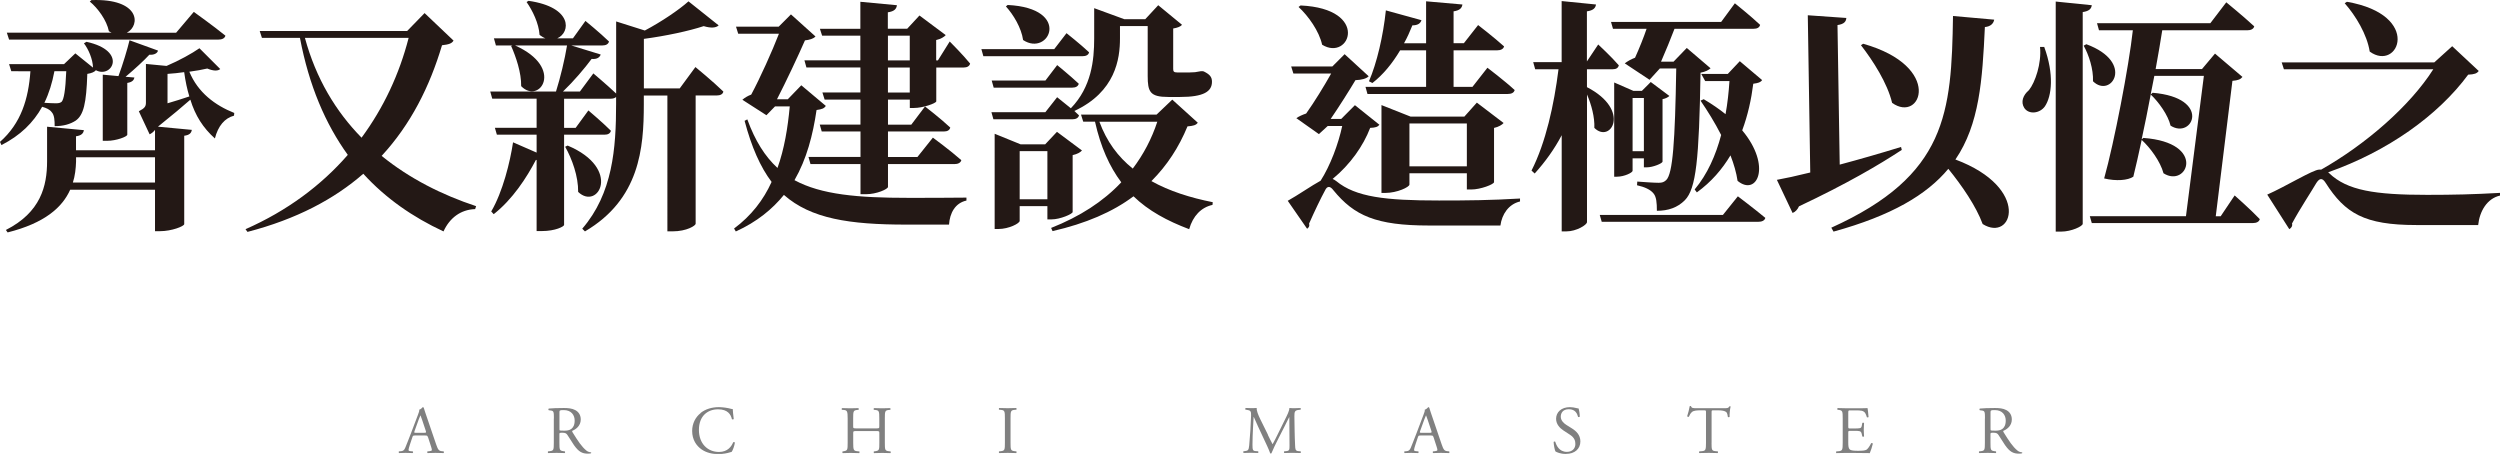
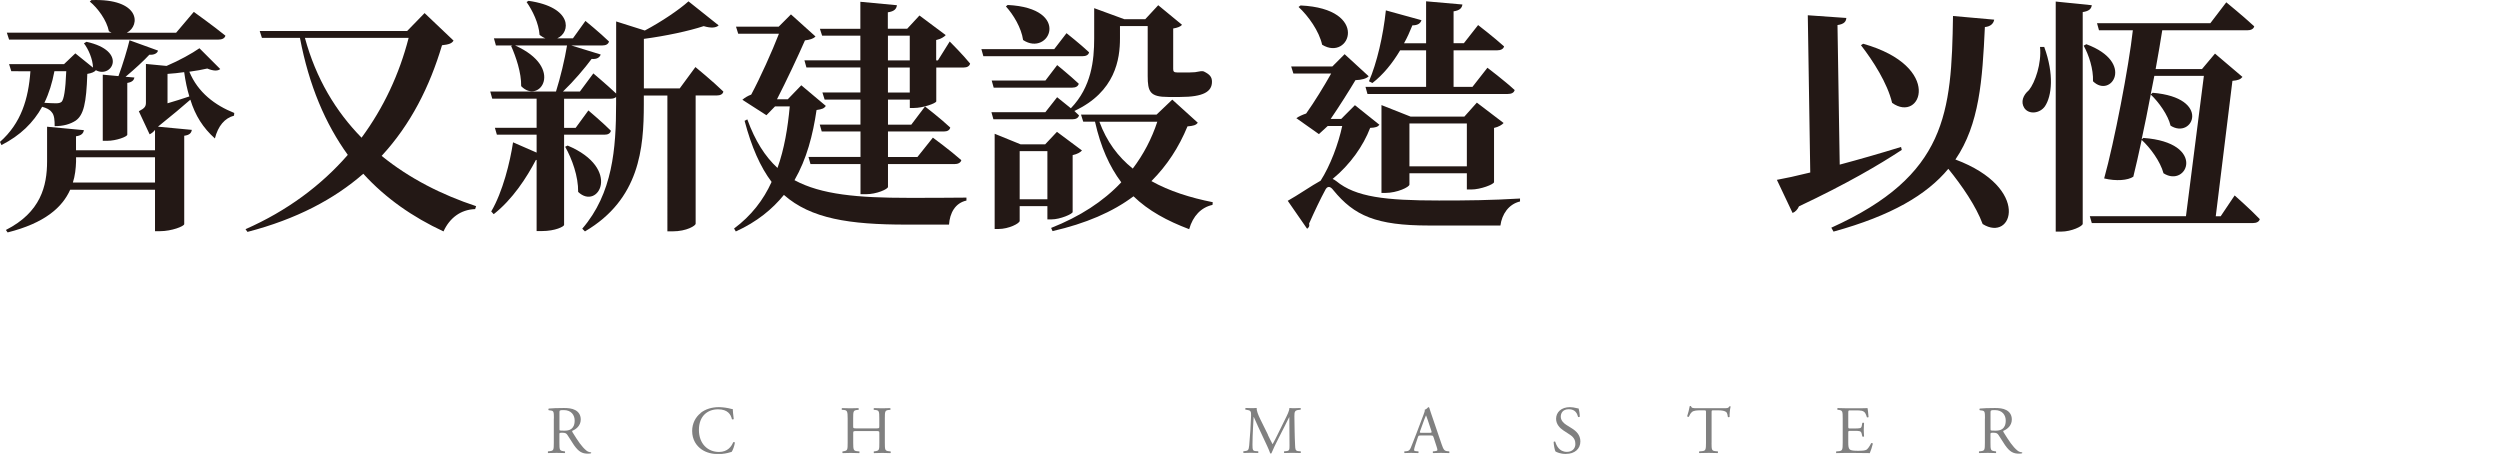
<svg xmlns="http://www.w3.org/2000/svg" id="_層_2" viewBox="0 0 517.69 94">
  <defs>
    <style>.cls-1{fill:gray;}.cls-2{fill:#231815;}</style>
  </defs>
  <g id="_計">
    <g>
      <g>
-         <path class="cls-1" d="M88.61,90.53c-.1-.31-.15-.35-.57-.35h-2.11c-.35,0-.43,.04-.53,.34l-.49,1.47c-.21,.63-.31,1.01-.31,1.16,0,.17,.07,.25,.41,.28l.46,.04c.1,.07,.1,.29-.03,.35-.36-.03-.8-.03-1.46-.04-.46,0-.97,.03-1.34,.04-.08-.06-.11-.28-.03-.35l.46-.04c.34-.03,.64-.18,.84-.69,.25-.64,.64-1.55,1.23-3.12l1.43-3.78c.2-.5,.28-.77,.24-1,.34-.1,.57-.35,.73-.53,.08,0,.18,.03,.21,.13,.18,.62,.41,1.26,.62,1.88l1.92,5.63c.41,1.2,.59,1.41,1.19,1.48l.38,.04c.1,.07,.07,.29,0,.35-.57-.03-1.06-.04-1.69-.04-.67,0-1.2,.03-1.61,.04-.11-.06-.13-.28-.03-.35l.41-.04c.29-.03,.49-.11,.49-.25,0-.15-.07-.41-.18-.74l-.62-1.91Zm-2.77-1.25c-.11,.32-.1,.34,.29,.34h1.72c.41,0,.43-.06,.31-.43l-.76-2.28c-.11-.34-.24-.71-.32-.88h-.03c-.04,.07-.18,.41-.34,.83l-.88,2.44Z" />
        <path class="cls-1" d="M114.7,86.65c0-1.33-.04-1.57-.62-1.64l-.45-.06c-.1-.07-.1-.29,.01-.35,.78-.07,1.75-.11,3.12-.11,.87,0,1.69,.07,2.34,.42,.67,.35,1.16,.98,1.16,1.96,0,1.33-1.05,2.06-1.75,2.34-.07,.08,0,.22,.07,.34,1.12,1.81,1.86,2.93,2.82,3.73,.24,.21,.59,.36,.97,.39,.07,.03,.08,.14,.01,.2-.13,.04-.35,.07-.62,.07-1.19,0-1.9-.35-2.9-1.76-.36-.52-.94-1.49-1.37-2.12-.21-.31-.43-.45-.99-.45-.63,0-.66,.01-.66,.31v1.76c0,1.47,.03,1.64,.84,1.75l.29,.04c.08,.07,.06,.31-.03,.35-.63-.03-1.11-.04-1.67-.04-.59,0-1.09,.01-1.75,.04-.08-.04-.11-.25-.03-.35l.35-.04c.81-.1,.84-.28,.84-1.75v-5.03Zm1.15,2c0,.25,0,.41,.04,.46,.04,.04,.25,.07,.97,.07,.5,0,1.04-.06,1.44-.36,.38-.29,.7-.78,.7-1.74,0-1.11-.69-2.16-2.24-2.16-.87,0-.91,.06-.91,.45v3.28Z" />
        <path class="cls-1" d="M145.09,85.5c1.02-.8,2.33-1.19,3.78-1.19,.76,0,1.82,.15,2.48,.34,.17,.04,.27,.07,.39,.06,.01,.32,.08,1.2,.2,2.06-.07,.1-.28,.11-.38,.03-.21-.95-.84-2.04-2.87-2.04-2.14,0-3.96,1.36-3.96,4.26s1.86,4.57,4.16,4.57c1.81,0,2.61-1.18,2.93-2,.1-.07,.31-.04,.36,.06-.1,.73-.46,1.65-.67,1.92-.17,.03-.34,.08-.49,.14-.31,.11-1.32,.32-2.21,.32-1.26,0-2.47-.25-3.49-.94-1.12-.77-1.99-2.04-1.99-3.85,0-1.55,.7-2.88,1.77-3.71Z" />
        <path class="cls-1" d="M177.38,89.26c-.67,0-.7,.03-.7,.45v1.98c0,1.47,.07,1.67,.85,1.75l.41,.04c.08,.06,.06,.31-.03,.35-.76-.03-1.23-.04-1.78-.04-.6,0-1.08,.03-1.62,.04-.08-.04-.11-.27-.03-.35l.24-.04c.78-.14,.81-.28,.81-1.75v-5.04c0-1.47-.1-1.71-.83-1.76l-.36-.03c-.08-.06-.06-.31,.03-.35,.69,.01,1.16,.04,1.76,.04,.55,0,1.02-.01,1.62-.04,.08,.04,.11,.29,.03,.35l-.27,.03c-.81,.08-.84,.29-.84,1.76v1.61c0,.43,.03,.45,.7,.45h4.01c.67,0,.7-.01,.7-.45v-1.61c0-1.47-.03-1.68-.85-1.76l-.27-.03c-.08-.06-.06-.31,.03-.35,.64,.03,1.12,.04,1.69,.04s1.02-.01,1.65-.04c.08,.04,.11,.29,.03,.35l-.29,.03c-.81,.08-.84,.29-.84,1.76v5.04c0,1.47,.03,1.65,.84,1.75l.34,.04c.08,.06,.06,.31-.03,.35-.67-.03-1.15-.04-1.69-.04-.57,0-1.08,.01-1.69,.04-.08-.04-.11-.27-.03-.35l.27-.04c.85-.14,.85-.28,.85-1.75v-1.98c0-.42-.03-.45-.7-.45h-4.01Z" />
-         <path class="cls-1" d="M208.09,86.66c0-1.48-.03-1.72-.85-1.79l-.35-.03c-.08-.06-.06-.31,.03-.35,.7,.03,1.18,.04,1.77,.04s1.04-.01,1.74-.04c.08,.04,.11,.29,.03,.35l-.35,.03c-.83,.07-.85,.31-.85,1.79v4.99c0,1.49,.03,1.68,.85,1.78l.35,.04c.08,.06,.06,.31-.03,.35-.7-.03-1.18-.04-1.74-.04-.59,0-1.06,.01-1.77,.04-.08-.04-.11-.27-.03-.35l.35-.04c.83-.1,.85-.29,.85-1.78v-4.99Z" />
        <path class="cls-1" d="M262.54,90.04c.32,.66,.63,1.3,.97,1.92h.03c.38-.66,.73-1.39,1.08-2.1l1.32-2.68c.63-1.27,1.04-2.04,1.06-2.69,.48,.04,.77,.04,1.05,.04,.35,0,.81-.01,1.25-.04,.08,.06,.08,.29,.01,.35l-.29,.03c-.88,.08-.99,.35-.98,1.33,.03,1.49,.04,4.08,.15,6.09,.04,.7,.03,1.08,.69,1.13l.45,.04c.08,.08,.07,.29-.03,.35-.57-.03-1.15-.04-1.65-.04s-1.12,.01-1.69,.04c-.1-.07-.11-.27-.03-.35l.41-.04c.69-.07,.69-.29,.69-1.19l-.04-5.84h-.03c-.1,.15-.63,1.27-.91,1.82l-1.25,2.45c-.63,1.23-1.26,2.55-1.51,3.19-.03,.04-.08,.06-.14,.06-.03,0-.1-.01-.13-.06-.24-.74-.91-2.11-1.23-2.8l-1.26-2.7c-.29-.64-.59-1.37-.9-2.02h-.03c-.06,.87-.1,1.68-.14,2.49-.04,.85-.1,2.1-.1,3.29,0,1.04,.08,1.26,.63,1.3l.53,.04c.1,.08,.08,.31-.01,.35-.48-.03-1.02-.04-1.55-.04-.45,0-.95,.01-1.43,.04-.08-.07-.11-.28-.03-.35l.31-.04c.59-.08,.78-.17,.87-1.15,.08-.92,.15-1.7,.24-3.08,.07-1.16,.13-2.35,.15-3.12,.03-.88-.08-1.09-.94-1.2l-.22-.03c-.07-.08-.06-.29,.06-.35,.42,.03,.76,.04,1.11,.04,.32,0,.7,0,1.16-.04-.06,.55,.29,1.41,.73,2.31l1.6,3.24Z" />
        <path class="cls-1" d="M296.84,90.53c-.1-.31-.15-.35-.57-.35h-2.12c-.35,0-.43,.04-.53,.34l-.49,1.47c-.21,.63-.31,1.01-.31,1.16,0,.17,.07,.25,.41,.28l.46,.04c.1,.07,.1,.29-.03,.35-.36-.03-.8-.03-1.46-.04-.46,0-.97,.03-1.34,.04-.08-.06-.11-.28-.03-.35l.46-.04c.34-.03,.64-.18,.84-.69,.25-.64,.64-1.55,1.23-3.12l1.43-3.78c.2-.5,.28-.77,.24-1,.34-.1,.57-.35,.73-.53,.08,0,.18,.03,.21,.13,.18,.62,.41,1.26,.62,1.88l1.92,5.63c.41,1.2,.59,1.41,1.19,1.48l.38,.04c.1,.07,.07,.29,0,.35-.57-.03-1.06-.04-1.69-.04-.67,0-1.2,.03-1.61,.04-.11-.06-.13-.28-.03-.35l.41-.04c.29-.03,.49-.11,.49-.25,0-.15-.07-.41-.18-.74l-.62-1.91Zm-2.77-1.25c-.11,.32-.1,.34,.29,.34h1.72c.41,0,.43-.06,.31-.43l-.76-2.28c-.11-.34-.24-.71-.32-.88h-.03c-.04,.07-.18,.41-.34,.83l-.88,2.44Z" />
        <path class="cls-1" d="M324.28,94c-1.18,0-1.92-.36-2.18-.52-.17-.31-.35-1.3-.38-1.96,.07-.1,.28-.13,.34-.04,.21,.71,.78,2.09,2.41,2.09,1.18,0,1.75-.77,1.75-1.61,0-.62-.13-1.3-1.15-1.96l-1.33-.87c-.7-.46-1.51-1.26-1.51-2.41,0-1.33,1.04-2.41,2.86-2.41,.43,0,.94,.08,1.3,.18,.18,.06,.38,.08,.49,.08,.13,.34,.25,1.12,.25,1.71-.06,.08-.28,.13-.35,.04-.18-.67-.56-1.58-1.91-1.58s-1.67,.91-1.67,1.55c0,.81,.67,1.4,1.19,1.72l1.12,.7c.88,.55,1.75,1.36,1.75,2.69,0,1.54-1.16,2.59-2.98,2.59Z" />
        <path class="cls-1" d="M354.42,91.68c0,1.47,.03,1.68,.84,1.75l.45,.04c.08,.06,.06,.31-.03,.35-.8-.03-1.27-.04-1.83-.04s-1.05,.01-1.95,.04c-.08-.04-.11-.28,0-.35l.5-.04c.8-.07,.87-.28,.87-1.75v-6.26c0-.43,0-.45-.42-.45h-.77c-.6,0-1.37,.03-1.72,.35-.34,.31-.48,.62-.63,.97-.11,.08-.31,.01-.36-.1,.22-.63,.43-1.53,.53-2.09,.04-.03,.22-.04,.27,0,.08,.45,.55,.43,1.19,.43h5.67c.76,0,.88-.03,1.09-.39,.07-.03,.22-.01,.25,.04-.15,.57-.25,1.71-.21,2.13-.06,.11-.29,.11-.36,.03-.04-.35-.14-.87-.35-1.02-.32-.24-.85-.35-1.62-.35h-.99c-.42,0-.41,.01-.41,.48v6.23Z" />
        <path class="cls-1" d="M381.58,86.64c0-1.46-.03-1.67-.85-1.76l-.22-.03c-.08-.06-.06-.31,.03-.35,.6,.03,1.08,.04,1.65,.04h2.63c.9,0,1.72,0,1.89-.04,.08,.24,.17,1.25,.22,1.86-.06,.08-.28,.11-.35,.03-.21-.66-.34-1.15-1.06-1.33-.29-.07-.74-.08-1.36-.08h-1.01c-.42,0-.42,.03-.42,.56v2.8c0,.39,.04,.39,.46,.39h.81c.59,0,1.02-.03,1.19-.08,.17-.06,.27-.14,.34-.49l.11-.57c.07-.08,.31-.08,.36,.01,0,.34-.06,.88-.06,1.42s.06,1.04,.06,1.34c-.06,.1-.29,.1-.36,.01l-.13-.55c-.06-.25-.15-.46-.43-.53-.2-.06-.53-.07-1.08-.07h-.81c-.42,0-.46,.01-.46,.38v1.97c0,.74,.04,1.22,.27,1.46,.17,.17,.46,.32,1.69,.32,1.08,0,1.48-.06,1.79-.21,.25-.14,.63-.63,.99-1.36,.1-.07,.29-.03,.35,.1-.1,.49-.45,1.57-.63,1.95-1.26-.03-2.51-.04-3.75-.04h-1.26c-.6,0-1.08,.01-1.9,.04-.08-.04-.11-.27-.03-.35l.46-.04c.8-.07,.87-.28,.87-1.75v-5.04Z" />
        <path class="cls-1" d="M411.04,86.65c0-1.33-.04-1.57-.62-1.64l-.45-.06c-.1-.07-.1-.29,.01-.35,.78-.07,1.75-.11,3.12-.11,.87,0,1.69,.07,2.34,.42,.67,.35,1.16,.98,1.16,1.96,0,1.33-1.05,2.06-1.75,2.34-.07,.08,0,.22,.07,.34,1.12,1.81,1.86,2.93,2.82,3.73,.24,.21,.59,.36,.97,.39,.07,.03,.08,.14,.01,.2-.13,.04-.35,.07-.62,.07-1.19,0-1.91-.35-2.9-1.76-.36-.52-.94-1.49-1.37-2.12-.21-.31-.43-.45-.99-.45-.63,0-.66,.01-.66,.31v1.76c0,1.47,.03,1.64,.84,1.75l.29,.04c.08,.07,.06,.31-.03,.35-.63-.03-1.11-.04-1.67-.04-.59,0-1.09,.01-1.75,.04-.08-.04-.11-.25-.03-.35l.35-.04c.81-.1,.84-.28,.84-1.75v-5.03Zm1.15,2c0,.25,0,.41,.04,.46,.04,.04,.25,.07,.97,.07,.5,0,1.04-.06,1.44-.36,.38-.29,.7-.78,.7-1.74,0-1.11-.69-2.16-2.24-2.16-.87,0-.91,.06-.91,.45v3.28Z" />
      </g>
      <g>
        <path class="cls-2" d="M17.88,8.65c8.64,1.88,5.28,7.67,1.98,5.89-.3,.36-.86,.61-1.78,.76-.2,6.1-.76,8.54-2.44,9.7-1.12,.71-2.49,1.12-4.32,1.12,0-1.17-.05-2.29-.61-2.89-.41-.56-1.07-.86-1.98-1.12-1.83,3.3-4.52,5.94-8.43,7.93l-.3-.66c4.37-3.86,5.89-8.89,6.3-14.63H2.34l-.46-1.47H13.26l2.34-2.23,3.66,2.95c-.05-1.78-.97-3.86-1.88-5.03l.51-.3Zm27.73,5.64c-.51,.46-1.47,.41-2.69-.1-1.02,.25-2.29,.46-3.71,.66,1.78,4.32,5.33,6.96,9.3,8.54l-.05,.56c-1.93,.51-3.3,2.13-3.96,4.72-2.44-2.18-4.06-4.72-5.08-8.03-1.32,1.17-3.91,3.35-6.71,5.59l7.01,.66c-.1,.61-.41,1.07-1.57,1.22v18.29c0,.46-2.64,1.47-4.98,1.47h-1.07v-8.58H14.53c-1.63,3.66-5.28,6.91-12.95,8.84l-.36-.51c7.21-3.66,8.53-9.09,8.53-14.22v-7.16l7.62,.71c-.1,.66-.51,1.12-1.63,1.27v2.9h16.36v-4.22c-.36,.46-.76,.76-1.12,.91l-2.23-4.77c1.27-.66,1.47-1.02,1.47-1.83v-7.97l4.27,.41c2.64-1.12,5.28-2.59,6.81-3.66l4.32,4.32ZM1.42,6.77H23.11c-.15-.1-.36-.2-.56-.3-.46-2.29-2.29-4.78-3.96-6.15l.36-.3c10.06-.36,10.21,5.23,7.31,6.76h10.21l3.66-4.32s4.06,2.9,6.55,4.93c-.15,.56-.71,.81-1.47,.81H1.88l-.46-1.42Zm9.85,7.97c-.46,2.44-1.12,4.57-2.08,6.55,.86,.05,1.83,.1,2.39,.1,.61,0,.91-.1,1.17-.3,.46-.46,.81-2.29,.97-6.35h-2.44Zm20.83,23.06v-5.23H15.75v.91c-.05,1.42-.2,2.9-.66,4.32h17.02Zm.61-27.33c-.05,.46-.71,.96-1.78,.86-1.07,1.17-3,2.95-4.93,4.57l1.83,.15c-.1,.56-.46,.96-1.47,1.12v10.72c0,.41-2.29,1.27-4.17,1.27h-.91V15.46l3.25,.3c.91-2.44,1.88-5.69,2.29-7.42l5.89,2.13Zm1.98,10.92c1.42-.41,3-.91,4.52-1.42-.46-1.47-.81-3.15-1.07-5.03-1.12,.15-2.29,.3-3.45,.36v6.1Z" />
        <path class="cls-2" d="M93.92,8.4c-.36,.61-.97,.81-2.39,.97-2.54,8.53-6.45,16.36-12.5,22.91,5.74,4.67,12.5,8.08,19.56,10.41l-.2,.61c-3,.1-5.28,1.83-6.55,4.62-6.35-2.95-11.99-6.86-16.61-11.94-5.99,5.23-13.82,9.4-23.98,12.04l-.41-.56c8.64-3.81,15.7-9.09,21.18-15.39-4.62-6.4-8.03-14.32-9.91-24.23h-7.87l-.46-1.42h30.53l3.61-3.71,5.99,5.69Zm-30.78-.56c2.29,8.43,6.4,15.24,11.73,20.67,4.57-6.2,7.82-13.16,9.75-20.67h-21.49Z" />
        <path class="cls-2" d="M144,13.88s3.66,3,5.79,5.08c-.1,.56-.66,.81-1.37,.81h-4.37v26.57c0,.36-1.78,1.57-4.83,1.57h-1.02V19.78h-4.88v1.83c0,9.09-.86,19.66-12.19,26.31l-.56-.56c6.3-7.31,7.01-16.61,7.01-25.86v-1.42c-.25,.25-.66,.36-1.12,.36h-9.65v6.04h2.39l2.64-3.61s2.95,2.49,4.67,4.21c-.15,.56-.61,.81-1.32,.81h-8.38v18.69c0,.3-1.73,1.27-4.67,1.27h-1.02v-14.73h-.15c-1.88,3.61-4.83,8.18-8.74,11.23l-.51-.56c2.39-4.06,3.91-10.26,4.52-14.32l4.88,2.13v-3.71h-8.23l-.41-1.42h8.64v-6.04h-9.19l-.41-1.47h13.61c.91-2.89,1.83-6.71,2.29-9.55h-10.77c10.36,4.62,5.08,12.34,1.27,8.43,.05-2.79-1.07-6.04-2.08-8.33l.3-.1h-3.45l-.41-1.47h10.67c-.41-.15-.81-.41-1.22-.71-.15-2.39-1.47-5.08-2.69-6.81l.41-.25c9.19,1.32,8.74,6.55,5.94,7.77h3.25l2.59-3.61s3.05,2.49,4.88,4.27c-.15,.56-.66,.81-1.37,.81h-6.45l6.1,1.88c-.2,.61-.81,1.02-1.88,.91-1.47,1.98-3.66,4.57-5.94,6.76h3.51l2.79-3.76s2.84,2.39,4.72,4.17V4.44l5.94,1.88c3.45-1.83,7.06-4.27,9.04-6.04l6.25,4.98c-.56,.51-1.57,.61-3.1,.15-3.1,1.02-7.82,2.03-12.39,2.64v10.26h7.42l3.25-4.42Zm-26.46,16.26c11.33,4.77,6.3,13.56,2.18,9.6,.05-3.2-1.27-6.86-2.69-9.35l.51-.25Z" />
        <path class="cls-2" d="M171.02,21.91c-.36,.56-.81,.71-1.93,.87-.76,5.18-2.03,10.11-4.57,14.53,5.54,3,13.11,3.66,23.62,3.66,2.64,0,8.79,0,11.99-.05v.61c-2.34,.51-3.45,2.59-3.61,4.98h-8.84c-11.78,0-19.76-1.22-25.35-6.15-2.39,2.95-5.59,5.59-9.96,7.57l-.36-.61c3.56-2.64,6.1-5.94,7.77-9.65-2.34-3.1-4.17-7.26-5.59-12.65l.56-.3c1.63,4.47,3.66,7.67,6.25,10.06,1.42-3.96,2.13-8.28,2.54-12.75h-3.05l-1.78,1.83-4.98-3.2c.46-.41,1.12-.81,1.83-1.07,1.83-3.4,4.37-9.04,5.74-12.6h-8.43l-.46-1.47h8.84l2.54-2.54,5.08,4.57c-.41,.46-1.22,.71-2.18,.81-1.37,3.15-3.96,8.64-5.79,12.19h2.24l2.79-2.89,5.08,4.27Zm25.65-13.31s2.79,2.79,4.22,4.57c-.15,.56-.66,.81-1.32,.81h-5.69v7.01c-.05,.41-2.79,1.37-4.62,1.37h-.86v-1.73h-4.52v5.18h4.83l2.84-3.76s3.3,2.54,5.23,4.37c-.15,.56-.61,.81-1.37,.81h-11.53v5.28h6.1l3.2-4.01s3.66,2.69,5.89,4.67c-.15,.56-.71,.81-1.42,.81h-13.77v4.72c0,.46-2.34,1.52-4.57,1.52h-1.12v-6.25h-10.36l-.41-1.47h10.77v-5.28h-8.03l-.41-1.42h8.43v-5.18h-7.42l-.46-1.47h7.87v-5.18h-11.18l-.41-1.47h11.58V7.38h-7.92l-.46-1.42h8.38V.37l7.57,.71c-.1,.76-.51,1.27-1.88,1.47v3.4h4.01l2.54-2.74,5.44,4.06c-.3,.36-1.02,.81-1.98,1.02v4.22h.36l2.44-3.91Zm-12.8,3.91h4.52V7.38h-4.52v5.13Zm4.52,1.47h-4.52v5.18h4.52v-5.18Z" />
        <path class="cls-2" d="M220.85,6.87s2.9,2.29,4.67,3.96c-.1,.56-.66,.81-1.37,.81h-20.52l-.41-1.47h15.09l2.54-3.3Zm11.07,1.12c0,4.17-.91,11.02-9.45,14.99,.3,.3,.66,.61,.97,.91-.15,.56-.66,.81-1.37,.81h-16.36l-.41-1.47h11.17l2.44-3.1s1.42,1.12,2.84,2.29c4.27-4.42,4.83-9.96,4.83-14.43V1.69l6.25,2.29h4.32l2.69-2.9,4.93,4.06c-.3,.36-.91,.61-1.83,.76V14.29c0,.51,.15,.71,.81,.71h2.64c.3,0,.81-.05,1.07-.05,.31-.05,.81-.15,1.17-.2h.46l.2,.05c1.22,.61,1.68,1.12,1.68,2.13,0,2.03-1.73,3.15-6.6,3.15h-2.44c-3.81,0-4.27-1.07-4.27-4.37V5.4h-5.74v2.59Zm-15.44,8.69l2.44-3.2s2.74,2.23,4.47,3.86c-.15,.56-.66,.81-1.37,.81h-16.25l-.41-1.47h11.12Zm.41,28.75v-2.74h-5.74v3.05c0,.51-2.23,1.68-4.42,1.68h-.76V27.7l5.38,2.19h5.08l2.44-2.59,5.18,3.86c-.3,.36-.97,.76-1.93,.96v11.79c-.05,.41-2.59,1.52-4.37,1.52h-.86ZM208.66,1.03c13.41,.66,8.58,10.82,3.2,7.26-.36-2.54-2.03-5.28-3.56-6.96l.36-.3Zm8.23,40.23v-9.96h-5.74v9.96h5.74Zm31.14-15.85c-.36,.51-.91,.66-2.13,.76-1.78,4.32-4.22,8.08-7.47,11.33,3.71,2.08,8.08,3.45,12.7,4.37l-.05,.56c-2.34,.51-4.06,2.29-4.83,5.03-4.57-1.73-8.43-3.81-11.53-6.81-4.32,3.25-9.91,5.64-16.76,7.21l-.3-.66c5.94-2.34,10.82-5.49,14.53-9.45-2.44-3.25-4.27-7.31-5.44-12.55h-2.44l-.46-1.47h15.65l3.25-3.1,5.28,4.78Zm-20.37-.2c1.52,4.12,3.86,7.26,6.91,9.7,2.23-2.95,3.91-6.15,5.08-9.7h-11.99Z" />
        <path class="cls-2" d="M285.66,25.82c-.36,.46-.81,.61-1.93,.66-1.42,3.71-4.11,7.57-7.77,10.57,.25,.1,.46,.25,.76,.46,4.01,3.3,10.16,4.01,21.23,4.01,5.94,0,10.82-.05,16.81-.41v.61c-2.39,.56-3.76,2.69-4.06,4.98h-14.78c-10.97,0-15.49-2.03-19.81-7.31-.71-.96-1.32-.86-1.73,.05-.86,1.57-2.18,4.32-3.3,6.86,.15,.51-.05,.81-.41,1.07l-4.01-5.79c2.03-1.12,5.03-3.2,6.81-4.16,2.03-3.2,3.66-7.57,4.47-11.33h-3l-1.83,1.68-4.67-3.3c.51-.36,1.27-.71,2.03-.96,1.68-2.34,3.81-5.84,5.18-8.28h-7.82l-.46-1.47h8.53l2.54-2.54,4.98,4.57c-.46,.51-1.52,.76-2.74,.81-1.27,2.13-3.45,5.59-5.13,8.03h2.18l2.84-2.85,5.08,4.06ZM269.31,1.13c14.48,.66,10.21,11.68,4.47,8.13-.61-2.79-2.84-5.94-4.88-7.82l.41-.3Zm20.62,9.3c-1.63,2.74-3.56,5.08-5.74,6.76l-.71-.36c1.63-3.76,2.95-9.4,3.5-14.68l7.37,2.03c-.2,.66-.76,1.07-1.88,1.07-.51,1.27-1.07,2.54-1.73,3.71h4.57V.27l7.52,.66c-.1,.71-.51,1.22-1.83,1.42v6.6h2.13l2.95-3.76s3.3,2.54,5.38,4.42c-.15,.56-.71,.81-1.42,.81h-9.04v7.57h3.91l3.1-3.96s3.56,2.69,5.64,4.62c-.15,.56-.66,.81-1.42,.81h-29.06l-.41-1.47h12.55v-7.57h-5.38Zm13.82,28.8v-3.35h-11.89v2.34c0,.51-2.54,1.73-4.98,1.73h-.81V21.76l6.04,2.39h11.12l2.59-2.9,5.54,4.22c-.3,.36-1.02,.81-1.98,1.02v11.23c-.05,.46-2.79,1.52-4.72,1.52h-.91Zm0-4.78v-8.89h-11.89v8.89h11.89Z" />
-         <path class="cls-2" d="M328.63,18.05c9.24,4.78,4.88,11.79,1.52,8.43,.1-2.18-.61-4.83-1.52-6.91v26.41c0,.61-2.24,1.93-4.22,1.93h-1.02V28c-1.52,2.9-3.4,5.49-5.59,7.93l-.66-.61c2.95-5.79,4.67-13.62,5.59-20.98h-4.83l-.41-1.47h5.89V.22l7.11,.71c-.1,.71-.51,1.22-1.88,1.42V12.72l2.34-3.51s2.79,2.59,4.27,4.32c-.15,.56-.56,.81-1.27,.81h-5.33v3.71Zm31.24,22.6s3.5,2.64,5.69,4.47c-.15,.56-.71,.81-1.47,.81h-32.41l-.41-1.42h25.5l3.1-3.86Zm-25.86-34.69l-.41-1.42h22.81l2.84-3.86s3.3,2.64,5.23,4.47c-.15,.56-.61,.81-1.37,.81h-16.36c-.76,2.03-1.88,4.72-2.79,6.81h2.59l2.74-2.84,4.93,4.21c-.41,.36-1.02,.71-2.08,.91-.3,17.98-.91,24.03-3.25,26.41-1.52,1.53-3.45,2.19-5.79,2.19,0-1.68-.1-2.9-.71-3.61-.61-.76-1.78-1.32-3.4-1.68l.05-.76c1.37,.1,3.45,.25,4.42,.25,.76,0,1.12-.15,1.57-.56,1.37-1.32,1.83-7.97,2.08-23.11h-3.4l-2.13,2.34-5.13-3.4c.51-.41,1.32-.86,2.13-1.17,.86-1.88,1.83-4.32,2.39-5.99h-6.96Zm6.4,28.7v-1.88h-2.34v2.59c0,.36-1.68,1.22-3.25,1.22h-.56V17.08l3.96,1.73h1.78l1.83-1.83,3.86,2.89c-.25,.25-.81,.56-1.42,.66v12.95c-.05,.36-1.98,1.17-3.25,1.17h-.61Zm0-3.35v-11.02h-2.34v11.02h2.34Zm24.48-14.73c-.3,.46-.76,.61-1.83,.76-.41,3.25-1.12,6.5-2.29,9.65,6.2,7.42,3.05,13.77-.96,10.46-.25-1.68-.76-3.46-1.47-5.28-1.73,2.89-3.96,5.49-6.96,7.67l-.46-.61c2.64-3.15,4.37-7.06,5.49-11.28-1.32-2.59-2.84-5.03-4.27-7.11l.66-.3c1.73,1.02,3.25,2.08,4.52,3.1,.41-2.24,.66-4.57,.81-6.86h-5.03l-.81-1.47h5.49l2.49-2.64,4.62,3.91Z" />
        <path class="cls-2" d="M393.8,31.05c-4.72,3.1-11.38,7.01-21.28,11.68-.25,.61-.76,1.17-1.32,1.37l-3.25-6.86c1.68-.3,4.06-.81,6.91-1.52l-.51-32.56,7.98,.56c-.05,.71-.41,1.27-1.83,1.47l.46,28.9c4.01-1.07,8.43-2.34,12.7-3.66l.15,.61Zm19.15-26.97c-.15,.81-.76,1.42-1.93,1.52-.51,10.97-1.12,20.12-6.1,27.43,15.75,5.89,11.84,17.27,5.64,13.36-1.37-3.71-4.27-7.92-7.11-11.43-4.47,5.38-11.78,9.7-23.77,13l-.46-.81c23.93-10.82,24.89-23.77,25.2-43.84l8.53,.76Zm-27.13,4.98c16.71,4.72,11.99,16.56,5.99,12.24-.96-4.06-3.96-8.74-6.45-11.94l.46-.31Z" />
        <path class="cls-2" d="M423.31,9.72c2.08,5.69,1.57,10.16,.15,12.29-1.02,1.47-3.3,1.78-4.27,.36-.81-1.27-.25-2.69,.96-3.71,1.27-1.57,2.64-5.54,2.29-8.94h.86Zm9.85-8.64c-.1,.71-.51,1.22-1.88,1.42V46.34c0,.51-2.34,1.62-4.47,1.62h-1.12V.32l7.47,.76Zm-1.12,8.08c10.16,3.76,5.08,11.33,1.37,7.67,.1-2.54-.86-5.44-1.93-7.37l.56-.31Zm30.68,31.29s3.35,2.95,5.23,4.93c-.15,.56-.71,.81-1.42,.81h-33.37l-.41-1.42h19.91l3.71-29.06h-10.26l-.76,3.86,.41-.36c12.29,1.02,8.33,9.75,3.71,6.81-.51-2.18-2.44-4.88-4.11-6.45-.61,3.15-1.22,6.35-1.88,9.3l.36-.31c13.21,.97,9.09,10.46,4.17,7.32-.66-2.44-2.69-5.23-4.52-6.91-.61,2.89-1.22,5.54-1.73,7.62-1.12,.76-3.56,.96-6.04,.36,2.08-7.42,5.13-23.27,5.94-30.68h-7.01l-.41-1.47h23.47l3.3-4.32s3.61,2.95,5.79,4.98c-.15,.56-.71,.81-1.42,.81h-17.63c-.36,2.23-.81,5.03-1.37,8.03h9.6l2.69-3.2,5.69,4.83c-.41,.51-.91,.71-2.08,.81l-3.45,28.04h1.02l2.9-4.32Z" />
-         <path class="cls-2" d="M482.33,35.88c3.71,3.55,9.4,4.47,20.27,4.47,5.43,0,9.7-.1,15.09-.41v.56c-2.69,.61-4.22,3.25-4.52,6.1h-12.85c-10.72,0-14.73-2.44-18.74-8.74-.71-1.12-1.27-.96-1.93,.05-.97,1.68-3.4,5.33-5.03,8.38,.15,.51-.15,.91-.56,1.17l-4.57-7.16c3.81-1.68,9.5-5.18,10.77-5.18h.41c9.14-5.18,18.34-13.11,23.21-20.78h-30.94l-.46-1.42h31.6l3.71-3.35,5.49,5.13c-.36,.51-.91,.71-2.18,.76-6.25,8.48-16.71,15.9-29,20.22l.25,.2ZM485.99,.37c15.75,2.74,10.67,14.63,4.72,10.31-.56-3.56-2.9-7.42-5.18-10.01l.46-.3Z" />
      </g>
    </g>
  </g>
</svg>